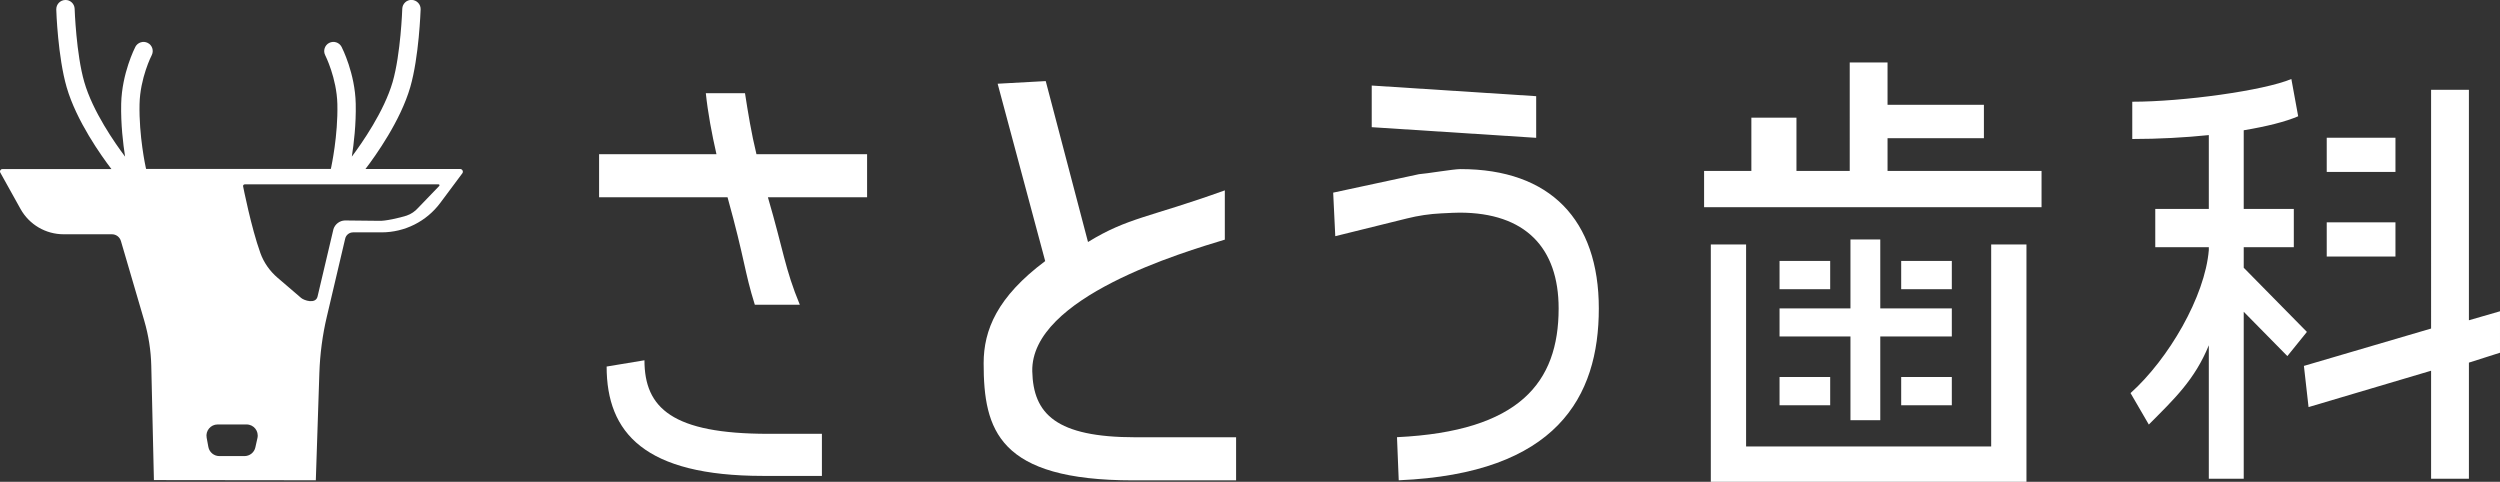
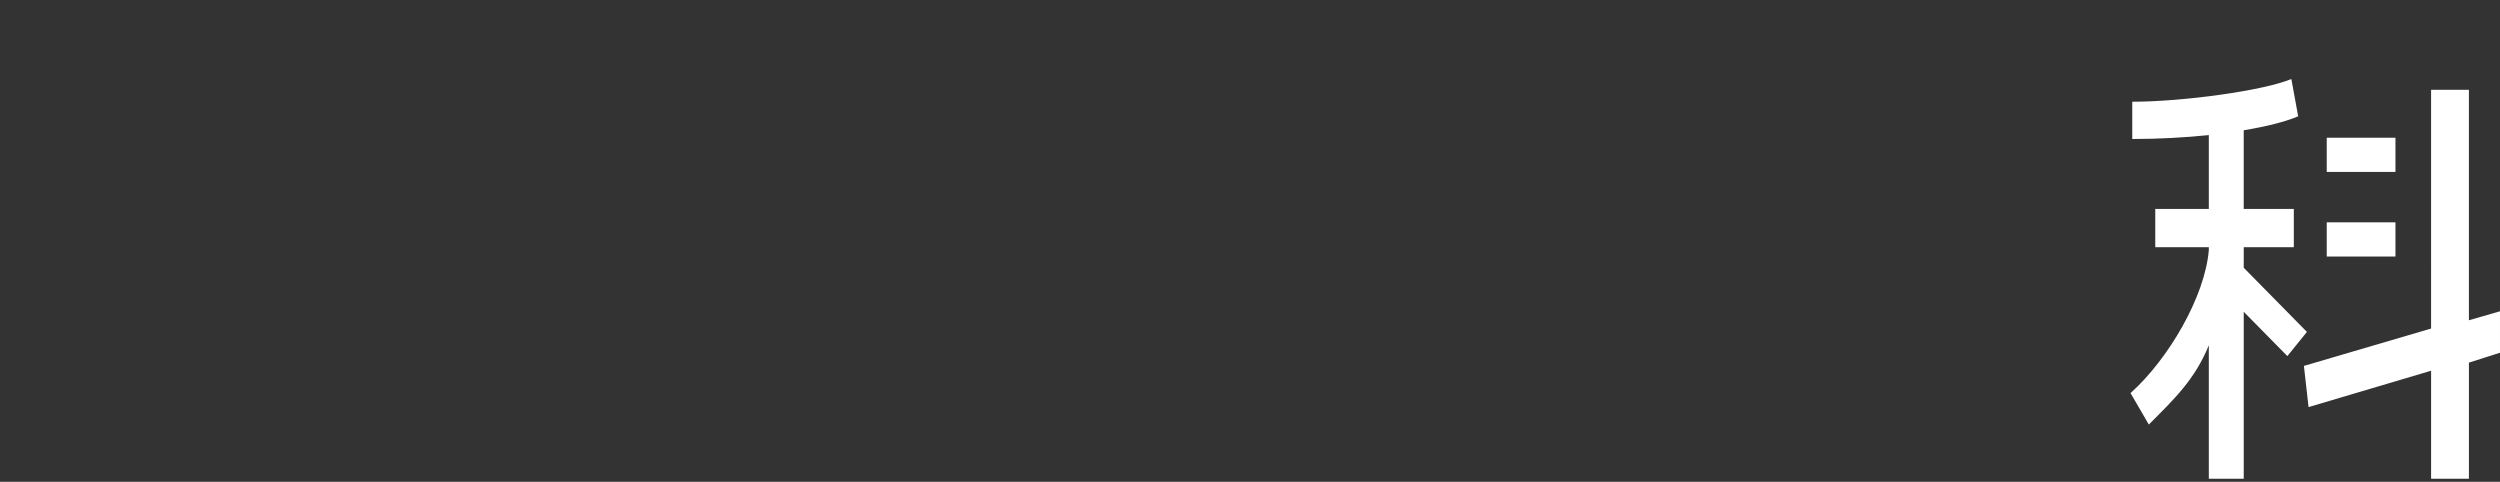
<svg xmlns="http://www.w3.org/2000/svg" id="a" width="275" height="53" viewBox="0 0 275 53">
  <rect x="0" y="0" width="275" height="53" fill="#333333" stroke="none" />
  <defs>
    <style>.b{fill:#fff;}</style>
  </defs>
  <g>
-     <path class="b" d="M70.89,39.63c0,5.27,3.09,8.09,13.62,8.09h5.9v4.63h-6.46c-13.05,0-17.22-4.74-17.22-12.03l4.16-.69Zm13.58-17.93c1.73,5.91,1.87,7.86,3.51,11.82h-4.95c-1.15-3.67-1.08-4.9-3-11.82h-14.13v-4.74h12.91c-.52-2.29-.94-4.53-1.17-6.71h4.31c.33,2.13,.7,4.42,1.26,6.71h12.17v4.74h-10.9Z" />
-     <path class="b" d="M113.55,40.85c.11,4.68,2.61,7.25,11.36,7.25h11.06v4.74h-11.3c-14.84,0-16.47-5.54-16.47-12.88,0-3.67,1.5-7.3,6.77-11.24l-5.23-19.51,5.29-.29,4.65,17.7c4.42-2.71,6.69-2.67,15.05-5.68v5.42c-4.46,1.36-21.37,6.3-21.18,14.5Z" />
-     <path class="b" d="M153.86,52.83l-.19-4.74c13.48-.64,17.78-6.02,17.78-14.16,0-6.66-3.65-10.54-10.9-10.54-.28,0-1.15,.03-2.01,.08-1.28,.06-2.54,.25-3.78,.56l-7.88,1.95-.23-4.79,9.44-2.03c.8-.05,3.77-.56,4.57-.56,9.87,0,15.21,5.59,15.21,15.33s-4.63,18.16-21.99,18.9Zm-2.97-38.84v-4.58l18.09,1.17v4.58l-18.09-1.17Z" />
-     <path class="b" d="M207.63,15.21v3.59h16.94v3.99h-37.12v-3.99h5.2v-5.86h4.96v5.86h5.86V6.87h4.16v4.66h10.6v3.67h-10.6Zm-19.44,37.79V26.89h3.88v22.22h26.96V26.89h3.88v26.11h-34.73Zm18.64-15.99v9.21h-3.28v-9.21h-7.8v-3.09h7.8v-7.58h3.28v7.58h7.87v3.09h-7.87Zm-5.51-5.2h-5.57v-3.11h5.57v3.11Zm13.38,0h-5.57v-3.11h5.57v3.11Zm-13.38,12.77h-5.57v-3.11h5.57v3.11Zm13.38,0h-5.57v-3.11h5.57v3.11Z" />
    <path class="b" d="M246.81,27.18v25.48h-3.84v-14.68c-1.54,3.78-3.79,5.9-6.6,8.72l-2.01-3.46c4.18-3.75,8.19-10.62,8.61-15.73v-.32h-5.89v-4.21h5.89V14.86c-2.62,.27-5.52,.43-8.42,.43v-4.1c5.57,0,14.46-1.22,17.5-2.5l.75,4.1c-1.36,.59-3.46,1.12-5.99,1.54v8.65h5.51v4.21h-5.51Zm4.8,11.99l-7.07-7.18,2.15-2.66,7.07,7.18-2.15,2.66Zm19.97,.71v12.78h-4.16v-11.88l-13.48,4-.51-4.53,13.99-4.11V9.88h4.16v25.35l3.42-.99v4.56s-3.42,1.09-3.42,1.09Zm-8.08-20.97h-7.56v-3.76h7.56v3.76Zm0,9.31h-7.56v-3.76h7.56v3.76Z" />
  </g>
-   <path class="b" d="M50.62,18.59h-10.42c1.13-1.48,3.86-5.31,4.93-9.01,.96-3.32,1.13-8.34,1.14-8.55,.02-.55-.42-1.02-.98-1.04-.56-.02-1.02,.42-1.04,.97,0,.05-.17,4.98-1.06,8.06-.94,3.24-3.39,6.74-4.49,8.21,.22-1.4,.48-3.57,.43-5.82-.07-3.35-1.5-6.14-1.56-6.26-.26-.49-.86-.68-1.36-.43-.49,.25-.69,.86-.44,1.35,.01,.02,1.27,2.51,1.34,5.38,.08,3.49-.67,6.88-.67,6.91l-.05,.22H16.07l-.05-.22s-.75-3.42-.67-6.91c.06-2.87,1.32-5.35,1.34-5.38,.25-.49,.06-1.1-.44-1.35-.49-.25-1.1-.06-1.36,.43-.06,.12-1.48,2.9-1.56,6.26-.05,2.25,.21,4.42,.43,5.82-1.11-1.48-3.56-4.97-4.49-8.21-.89-3.07-1.06-8.01-1.06-8.06C8.19,.42,7.73-.03,7.17,0c-.56,.02-.99,.48-.98,1.04,0,.21,.18,5.23,1.14,8.55,1.07,3.7,3.8,7.53,4.93,9.01H.26c-.2,0-.32,.21-.23,.38l2.23,4.01c.96,1.72,2.77,2.78,4.74,2.78h5.31c.46,0,.86,.3,.99,.74l2.57,8.77c.47,1.61,.73,3.27,.77,4.94l.29,12.59,17.81,.02,.39-11.81c.07-2.08,.34-4.15,.82-6.18l2.02-8.59c.09-.4,.45-.69,.87-.69h3.13c2.55,0,4.94-1.2,6.46-3.24l2.43-3.26c.14-.19,0-.47-.24-.47Zm-22.3,29.59l-.23,1.03c-.12,.56-.62,.96-1.2,.96h-2.76c-.59,0-1.1-.42-1.21-1l-.19-1.03c-.14-.75,.44-1.45,1.21-1.45h3.18c.79,0,1.37,.72,1.2,1.49Zm20-27.73l-2.31,2.4c-.35,.4-.79,.7-1.29,.87-.7,.23-2.39,.62-3.05,.57l-3.73-.04c-.58,.02-1.08,.4-1.26,.95l-1.75,7.42c-.21,.86-1.49,.43-1.81,.15l-2.59-2.22c-.85-.73-1.51-1.66-1.89-2.72-1.01-2.8-1.9-7.34-1.9-7.34-.02-.11,.07-.21,.18-.21h21.33c.08,0,.13,.1,.07,.16Z" />
</svg>